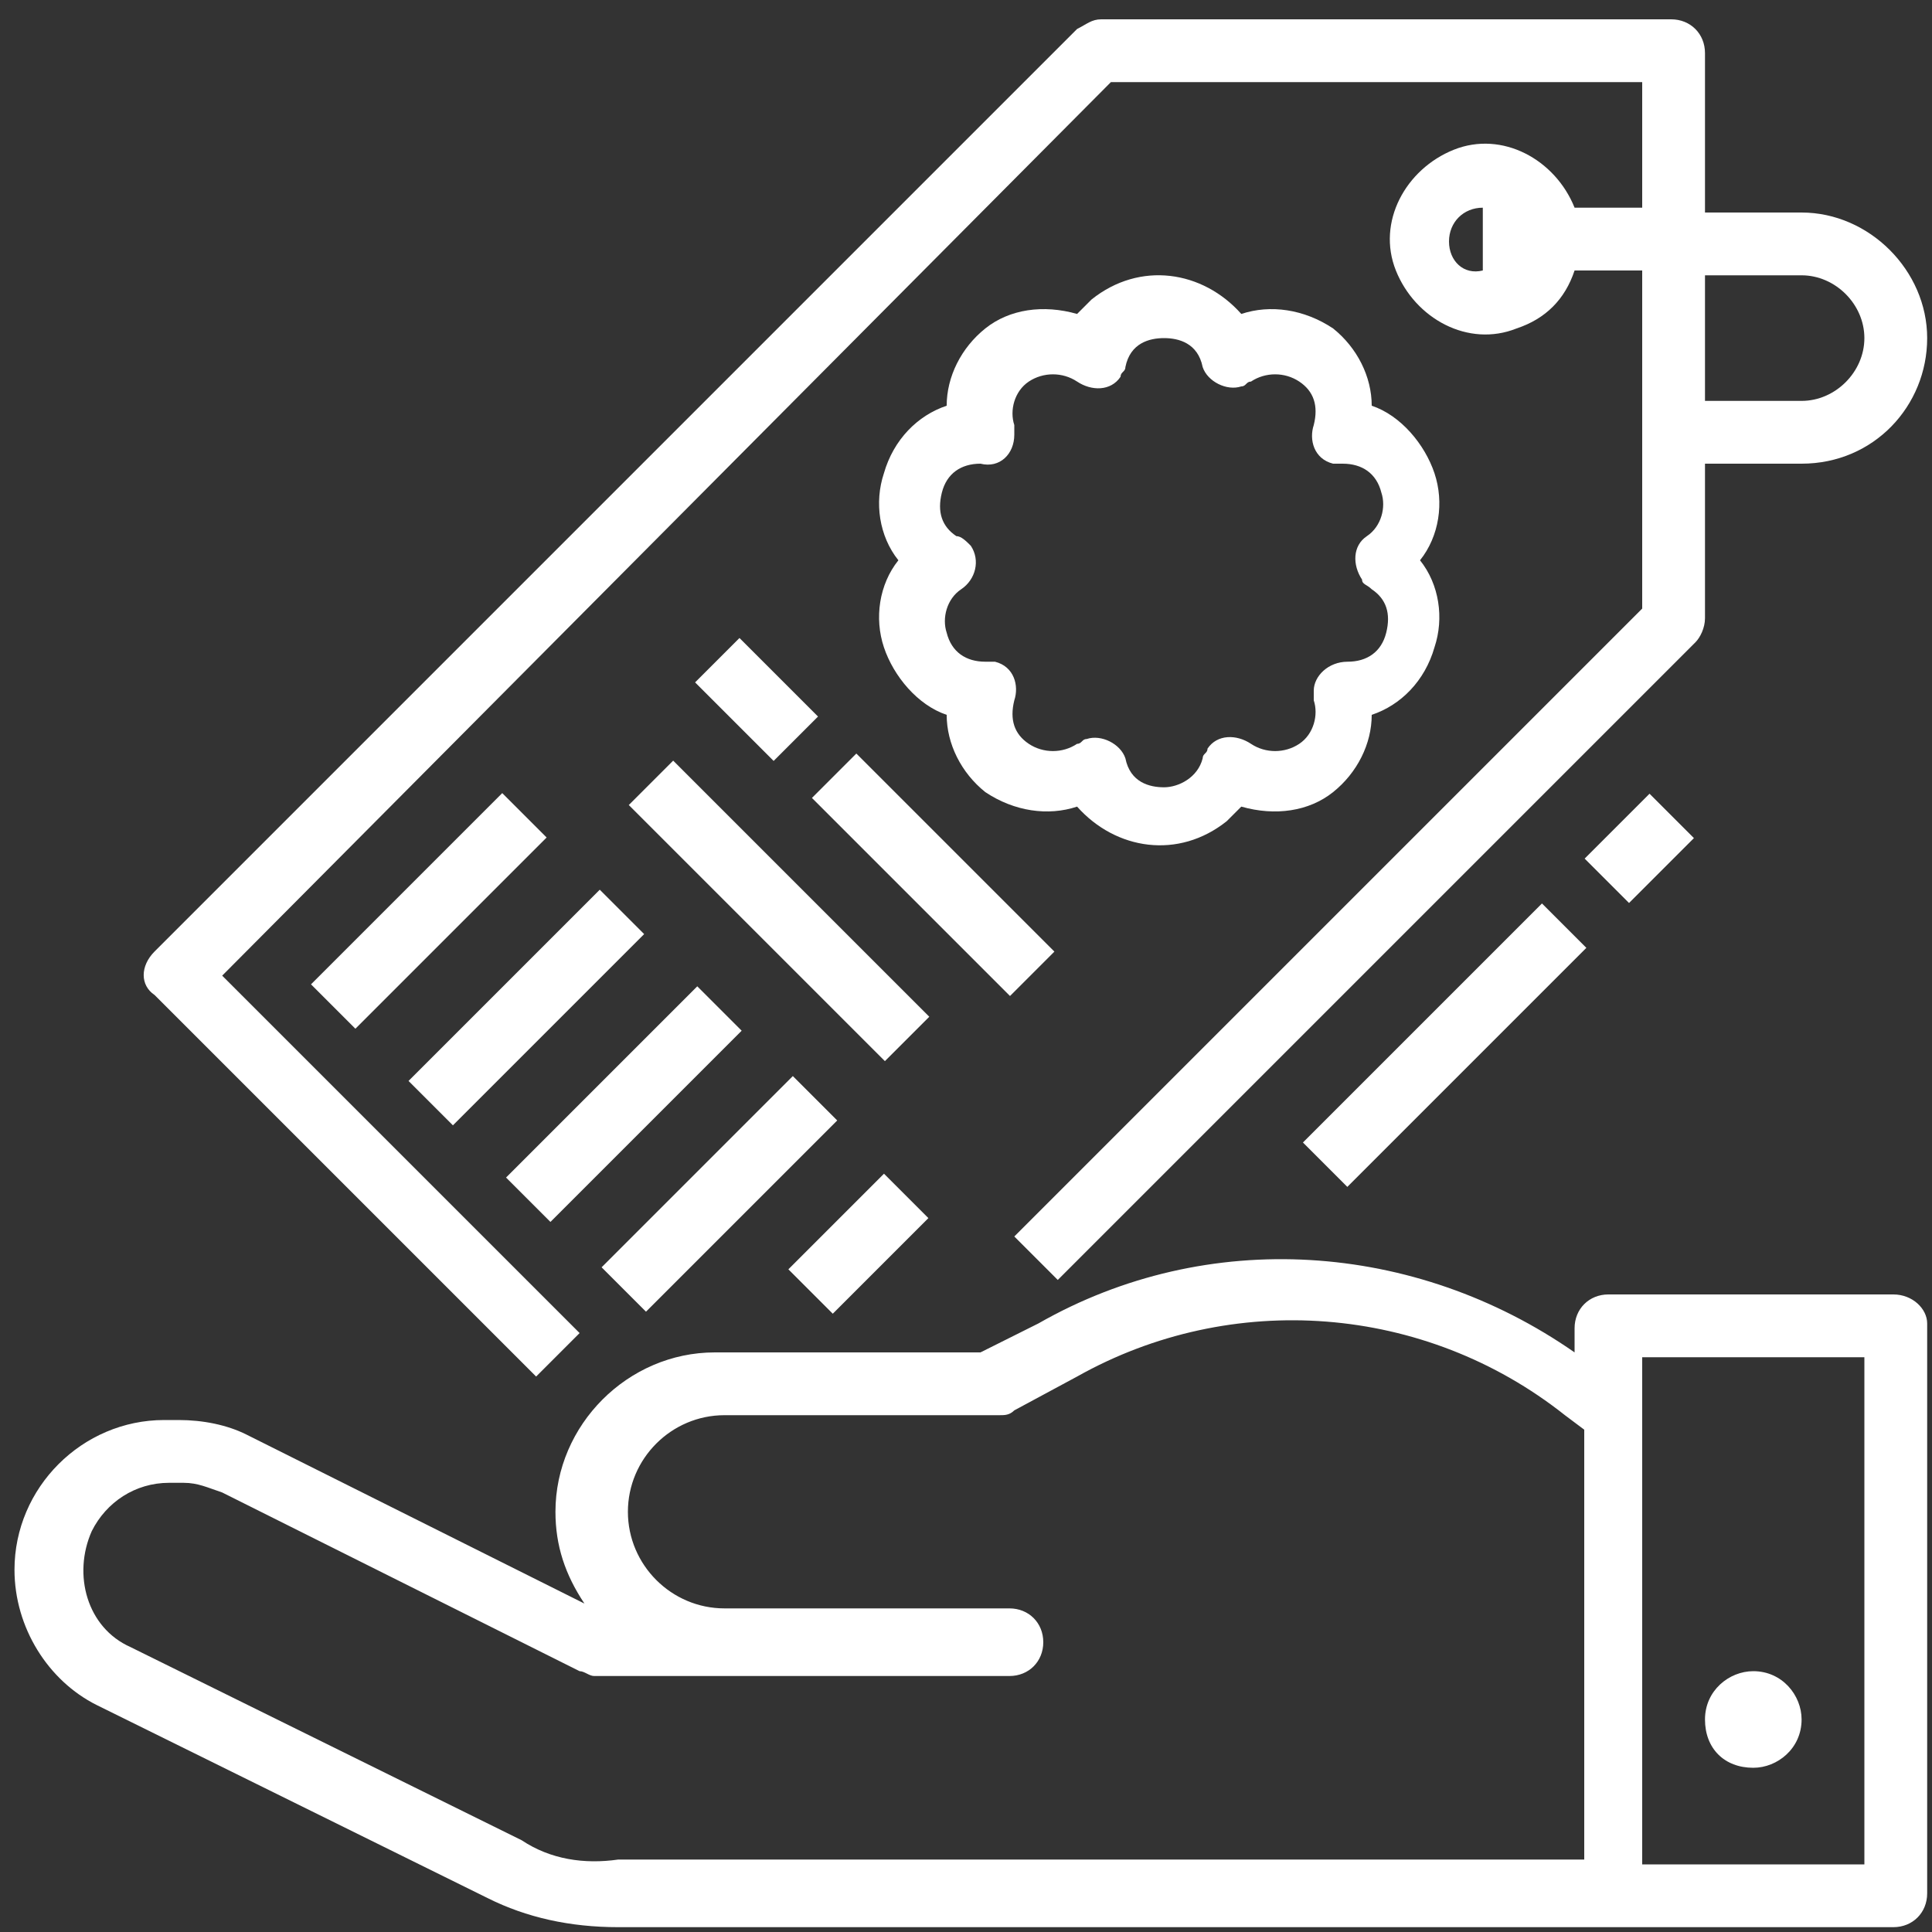
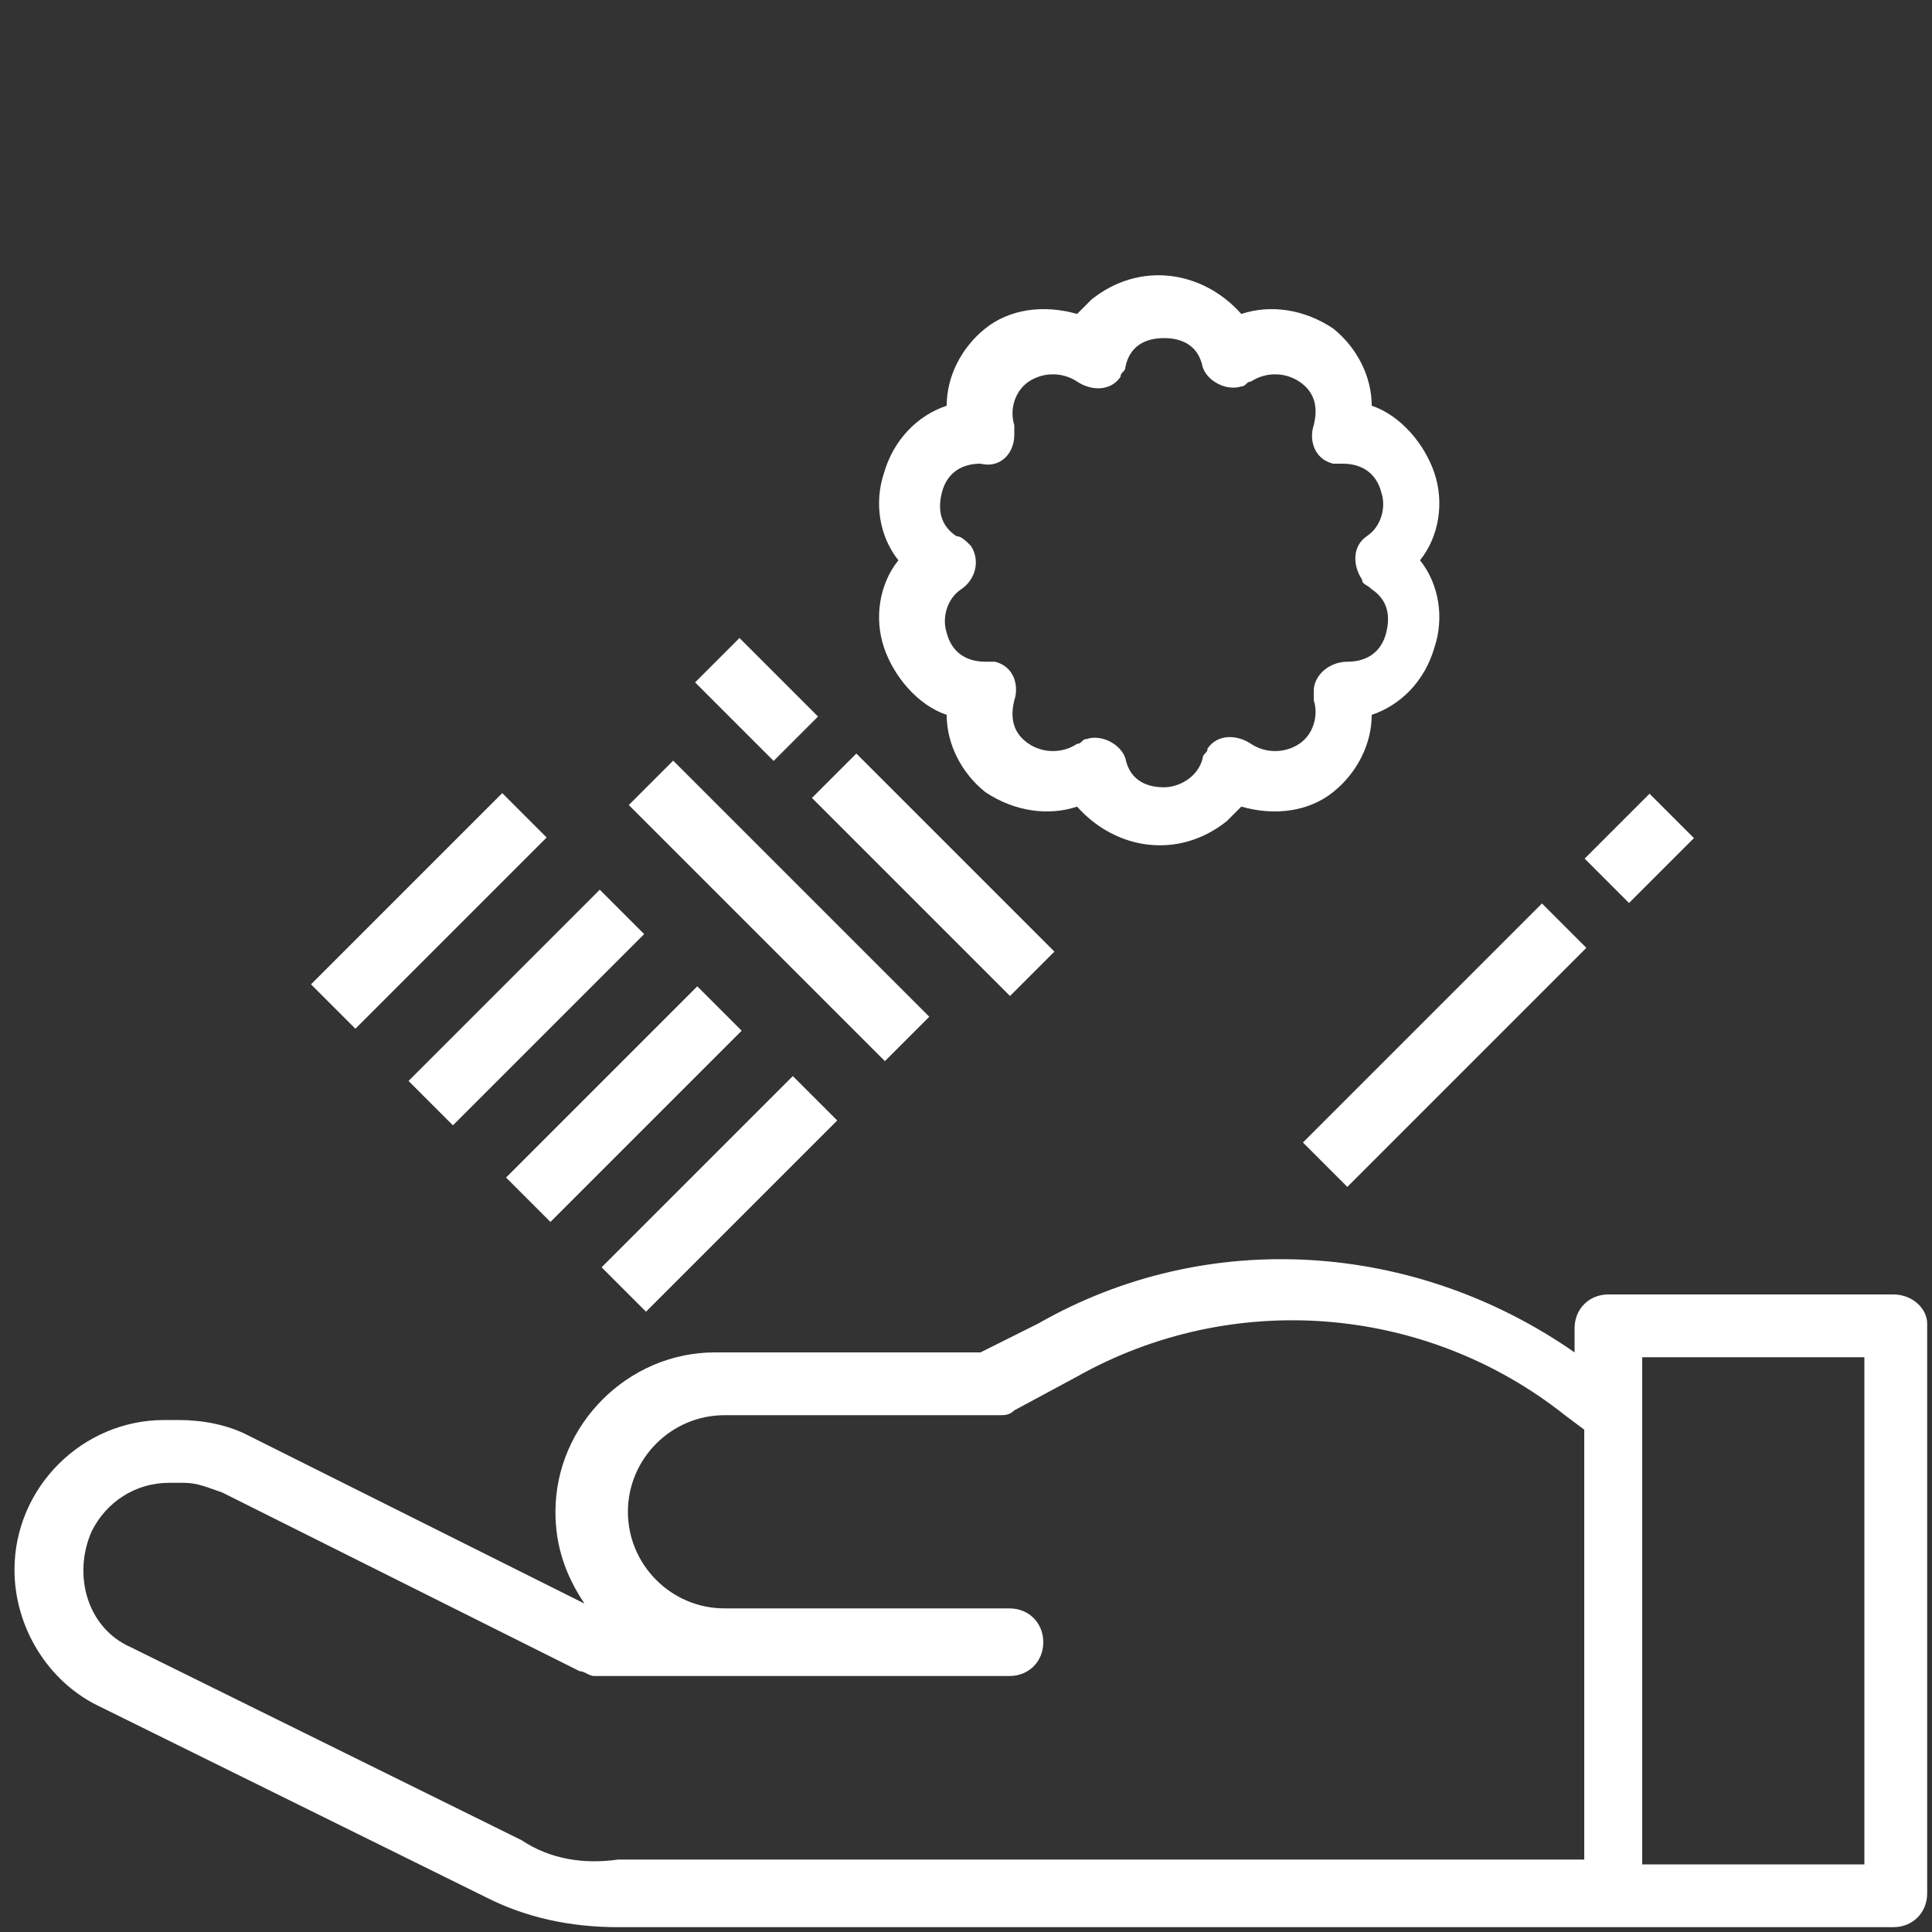
<svg xmlns="http://www.w3.org/2000/svg" version="1.1" id="Layer_1" x="0px" y="0px" viewBox="0 0 40 40" style="enable-background:new 0 0 40 40;" xml:space="preserve">
  <rect x="0" y="0" width="40" height="40" fill="#333333" stroke="none" />
  <style type="text/css">
	.st0{fill:#FFFFFF;}
</style>
  <g id="Outline">
-     <path class="st0" d="M11.1,28.5l0.9-0.9l-7.4-7.4L23,1.7h11v2.6h-1.4c-0.4-1-1.5-1.6-2.5-1.2s-1.6,1.5-1.2,2.5s1.5,1.6,2.5,1.2   c0.6-0.2,1-0.6,1.2-1.2H34v7l-13,13l0.9,0.9l13.2-13.2c0.1-0.1,0.2-0.3,0.2-0.5V9.6h2c1.5,0,2.6-1.2,2.6-2.6s-1.2-2.6-2.6-2.6h-2   V1.1c0-0.4-0.3-0.7-0.7-0.7H22.8c-0.2,0-0.3,0.1-0.5,0.2L3.2,19.7c-0.3,0.3-0.3,0.7,0,0.9l0,0L11.1,28.5z M30,5   c0-0.4,0.3-0.7,0.7-0.7v1.3C30.3,5.7,30,5.4,30,5z M37.3,5.7c0.7,0,1.3,0.6,1.3,1.3S38,8.3,37.3,8.3h-2V5.7H37.3z" />
    <path class="st0" d="M18.3,13.4c0.2,0.6,0.7,1.2,1.3,1.4c0,0.6,0.3,1.2,0.8,1.6c0.6,0.4,1.3,0.5,1.9,0.3c0.8,0.9,2.1,1.1,3.1,0.3   c0.1-0.1,0.2-0.2,0.3-0.3c0.7,0.2,1.4,0.1,1.9-0.3s0.8-1,0.8-1.6c0.6-0.2,1.1-0.7,1.3-1.4c0.2-0.6,0.1-1.3-0.3-1.8   c0.4-0.5,0.5-1.2,0.3-1.8S29,8.6,28.4,8.4c0-0.6-0.3-1.2-0.8-1.6c-0.6-0.4-1.3-0.5-1.9-0.3c-0.8-0.9-2.1-1.1-3.1-0.3   c-0.1,0.1-0.2,0.2-0.3,0.3c-0.7-0.2-1.4-0.1-1.9,0.3s-0.8,1-0.8,1.6c-0.6,0.2-1.1,0.7-1.3,1.4c-0.2,0.6-0.1,1.3,0.3,1.8   C18.2,12.1,18.1,12.8,18.3,13.4z M19.8,11.1c-0.3-0.2-0.4-0.5-0.3-0.9s0.4-0.6,0.8-0.6C20.7,9.7,21,9.4,21,9c0-0.1,0-0.2,0-0.2   c-0.1-0.3,0-0.7,0.3-0.9c0.3-0.2,0.7-0.2,1,0c0.3,0.2,0.7,0.2,0.9-0.1c0-0.1,0.1-0.1,0.1-0.2C23.4,7.1,23.8,7,24.1,7   s0.7,0.1,0.8,0.6C25,7.9,25.4,8.1,25.7,8c0.1,0,0.1-0.1,0.2-0.1c0.3-0.2,0.7-0.2,1,0c0.3,0.2,0.4,0.5,0.3,0.9   c-0.1,0.3,0,0.7,0.4,0.8c0.1,0,0.2,0,0.2,0c0.4,0,0.7,0.2,0.8,0.6c0.1,0.3,0,0.7-0.3,0.9C28,11.3,28,11.7,28.2,12   c0,0.1,0.1,0.1,0.2,0.2c0.3,0.2,0.4,0.5,0.3,0.9s-0.4,0.6-0.8,0.6s-0.7,0.3-0.7,0.6c0,0.1,0,0.2,0,0.2c0.1,0.3,0,0.7-0.3,0.9   s-0.7,0.2-1,0s-0.7-0.2-0.9,0.1c0,0.1-0.1,0.1-0.1,0.2c-0.1,0.4-0.5,0.6-0.8,0.6s-0.7-0.1-0.8-0.6c-0.1-0.3-0.5-0.5-0.8-0.4   c-0.1,0-0.1,0.1-0.2,0.1c-0.3,0.2-0.7,0.2-1,0s-0.4-0.5-0.3-0.9c0.1-0.3,0-0.7-0.4-0.8c-0.1,0-0.2,0-0.2,0c-0.4,0-0.7-0.2-0.8-0.6   c-0.1-0.3,0-0.7,0.3-0.9s0.4-0.6,0.2-0.9C20,11.2,19.9,11.1,19.8,11.1z" />
    <rect x="6.1" y="18.2" transform="matrix(0.707 -0.707 0.707 0.707 -10.741 11.825)" class="st0" width="5.6" height="1.3" />
    <rect x="8.1" y="20.2" transform="matrix(0.707 -0.707 0.707 0.707 -11.55 13.825)" class="st0" width="5.6" height="1.3" />
    <rect x="10.1" y="22.2" transform="matrix(0.707 -0.707 0.707 0.707 -12.359 15.825)" class="st0" width="5.6" height="1.3" />
    <rect x="12.1" y="24.1" transform="matrix(0.707 -0.707 0.707 0.707 -13.138 17.754)" class="st0" width="5.6" height="1.3" />
-     <rect x="16.4" y="25.1" transform="matrix(0.707 -0.707 0.707 0.707 -13.018 20.129)" class="st0" width="2.8" height="1.3" />
    <rect x="15" y="13.3" transform="matrix(0.707 -0.707 0.707 0.707 -5.617 15.33)" class="st0" width="1.3" height="2.3" />
    <rect x="18.7" y="15.2" transform="matrix(0.707 -0.707 0.707 0.707 -7.157 18.995)" class="st0" width="1.3" height="5.8" />
    <rect x="26.4" y="21" transform="matrix(0.707 -0.707 0.707 0.707 -6.536 27.472)" class="st0" width="7" height="1.3" />
    <rect x="33" y="16.9" transform="matrix(0.707 -0.707 0.707 0.707 -2.471 29.159)" class="st0" width="1.9" height="1.3" />
    <path class="st0" d="M39.2,26.8h-5.9c-0.4,0-0.7,0.3-0.7,0.7V28c-3.3-2.3-7.6-2.6-11.1-0.6L20.3,28h-5.5c-1.8,0-3.3,1.5-3.3,3.3   c0,0.7,0.2,1.3,0.6,1.9l-7-3.5c-0.4-0.2-0.9-0.3-1.4-0.3H3.4c-1.7,0-3.1,1.4-3.1,3.1c0,1.2,0.7,2.3,1.7,2.8l8.1,4   c0.8,0.4,1.7,0.6,2.7,0.6h26.4c0.4,0,0.7-0.3,0.7-0.7V27.4C39.9,27.1,39.6,26.8,39.2,26.8z M10.8,38.1l-8.1-4   c-0.9-0.4-1.2-1.5-0.8-2.4c0.3-0.6,0.9-1,1.6-1l0,0h0.3c0.3,0,0.5,0.1,0.8,0.2l7.4,3.7c0.1,0,0.2,0.1,0.3,0.1h8.6   c0.4,0,0.7-0.3,0.7-0.7s-0.3-0.7-0.7-0.7H15c-1.1,0-2-0.9-2-2c0-1.1,0.9-2,2-2h5.7c0.1,0,0.2,0,0.3-0.1l1.3-0.7   c3.2-1.8,7.2-1.5,10.1,0.8l0.4,0.3v8.9h-20C12.1,38.6,11.4,38.5,10.8,38.1z M38.6,38.6H34V28.1h4.6V38.6z" />
-     <path class="st0" d="M36.3,36.6c0.5,0,1-0.4,1-1c0-0.5-0.4-1-1-1c-0.5,0-1,0.4-1,1l0,0C35.3,36.2,35.7,36.6,36.3,36.6z" />
    <rect x="15.5" y="15.1" transform="matrix(0.707 -0.707 0.707 0.707 -8.616 16.95)" class="st0" width="1.3" height="7.5" />
  </g>
</svg>